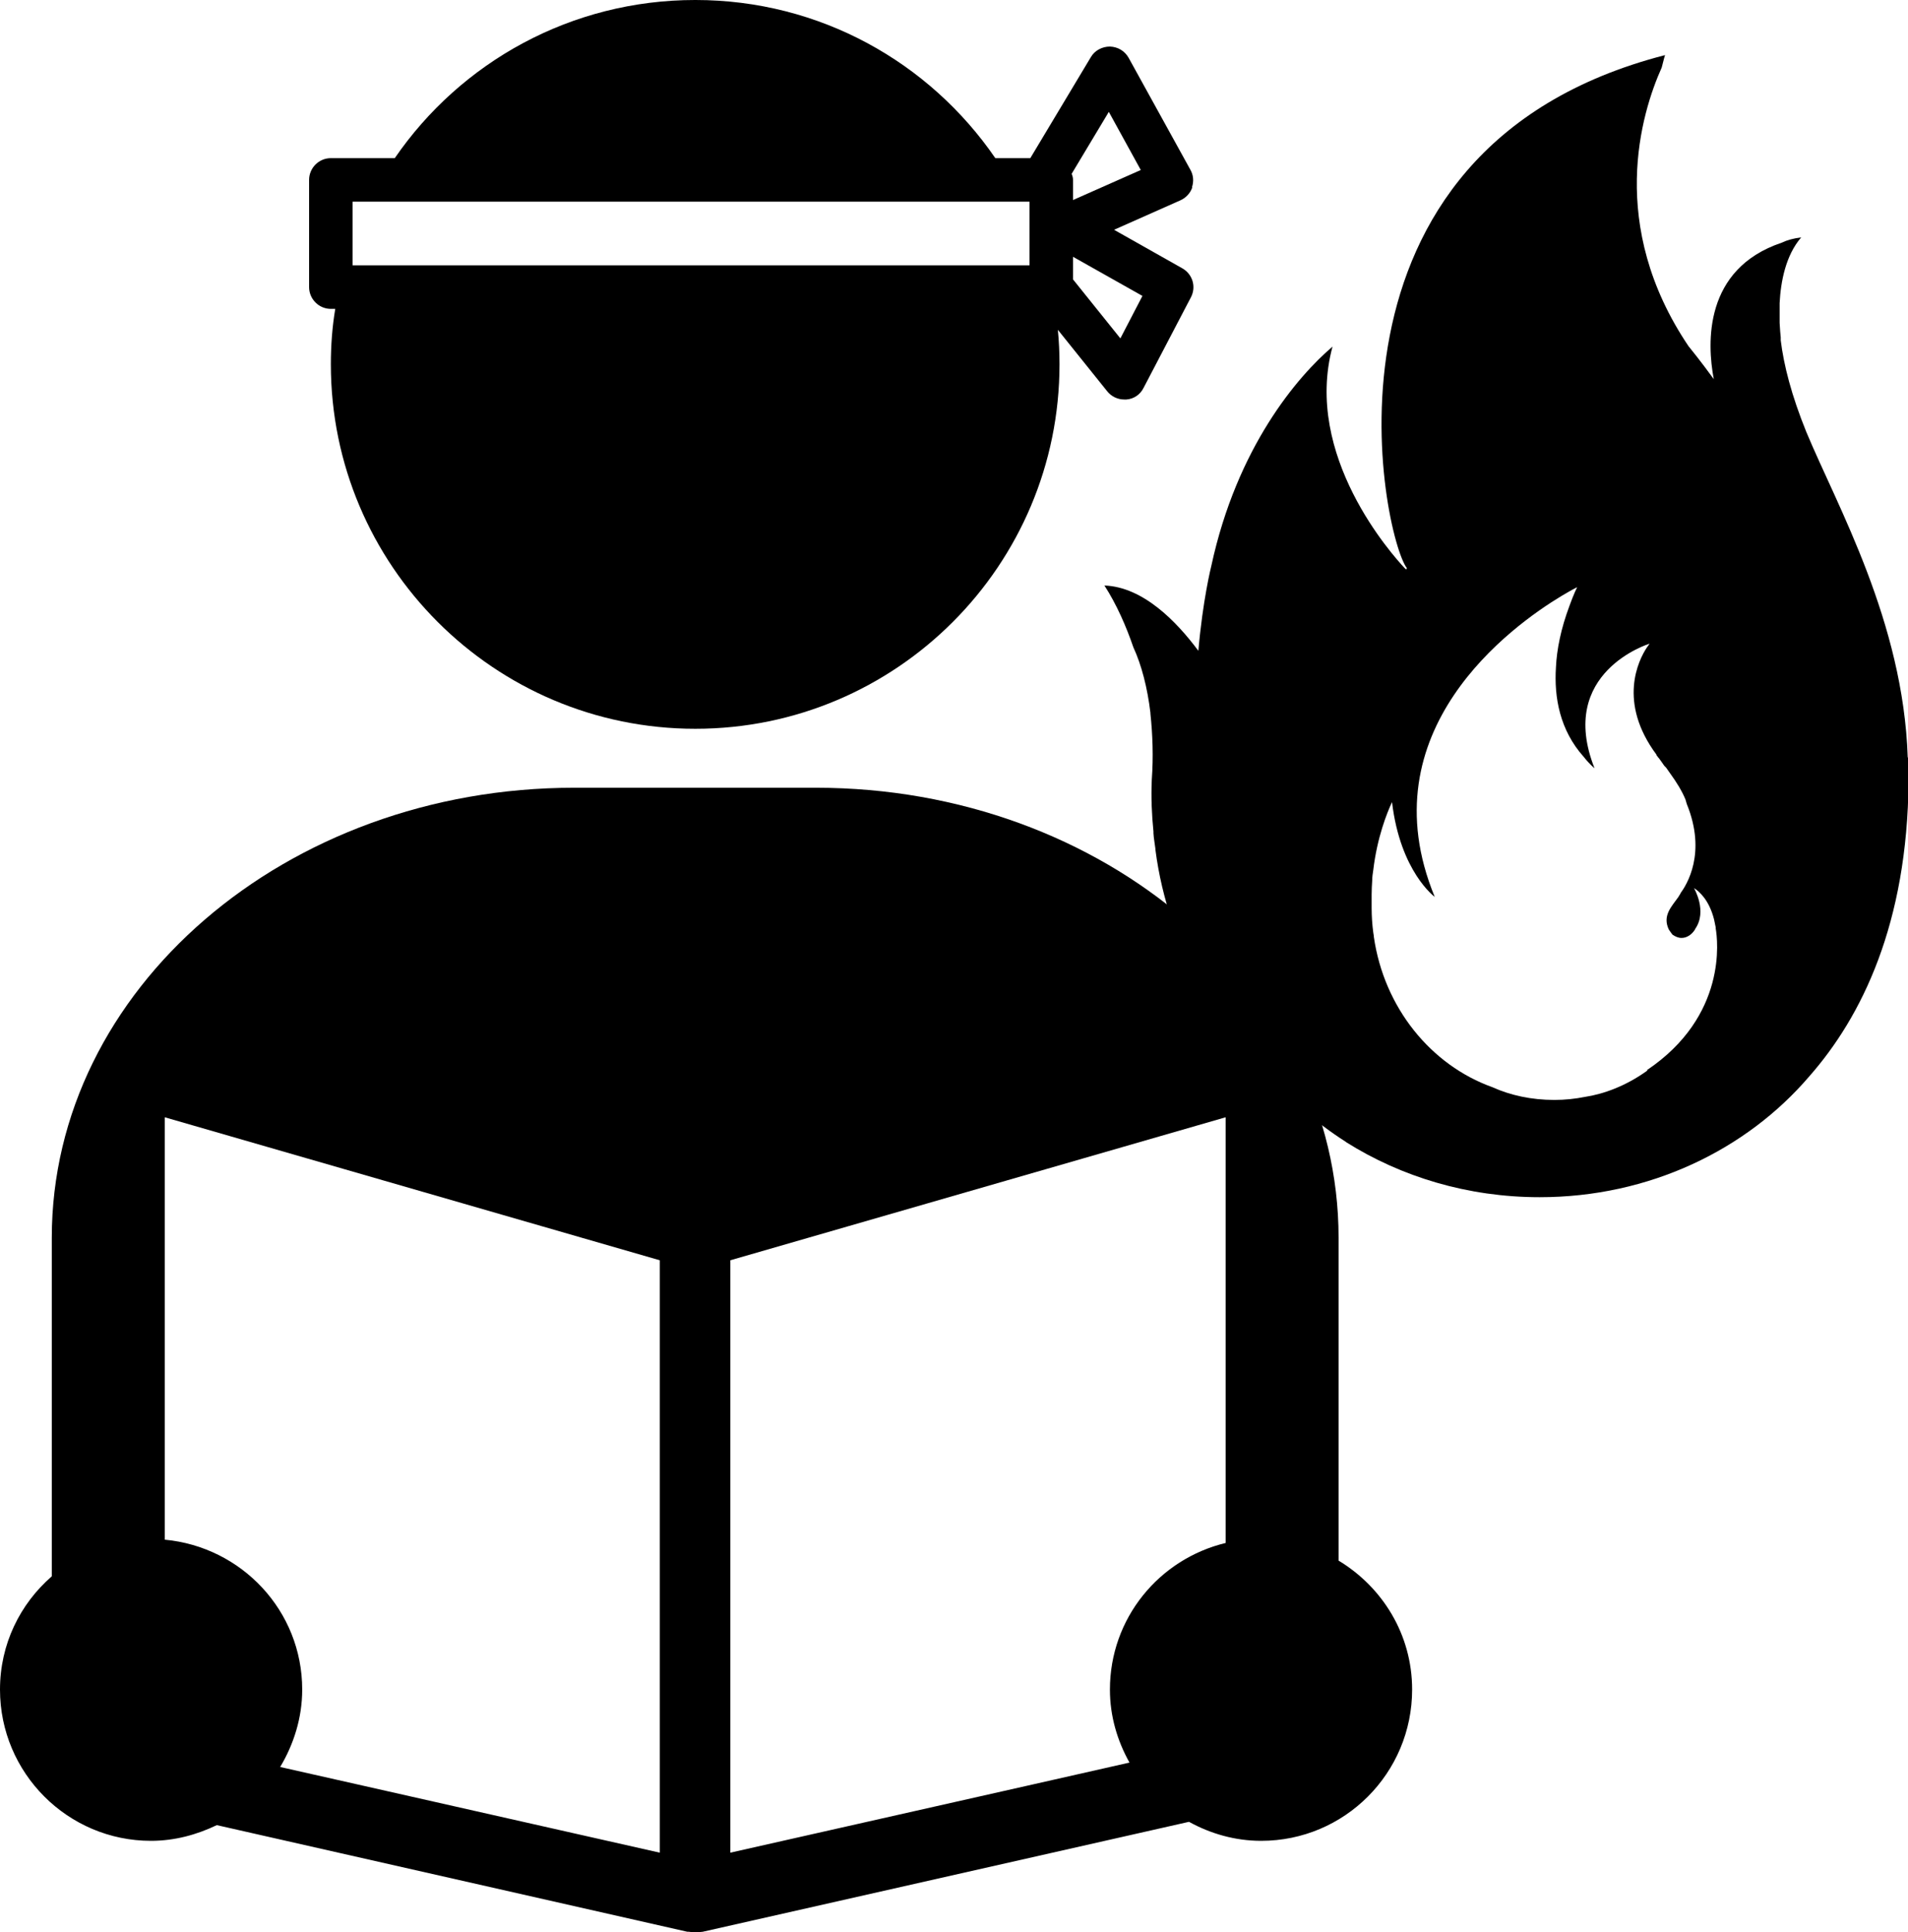
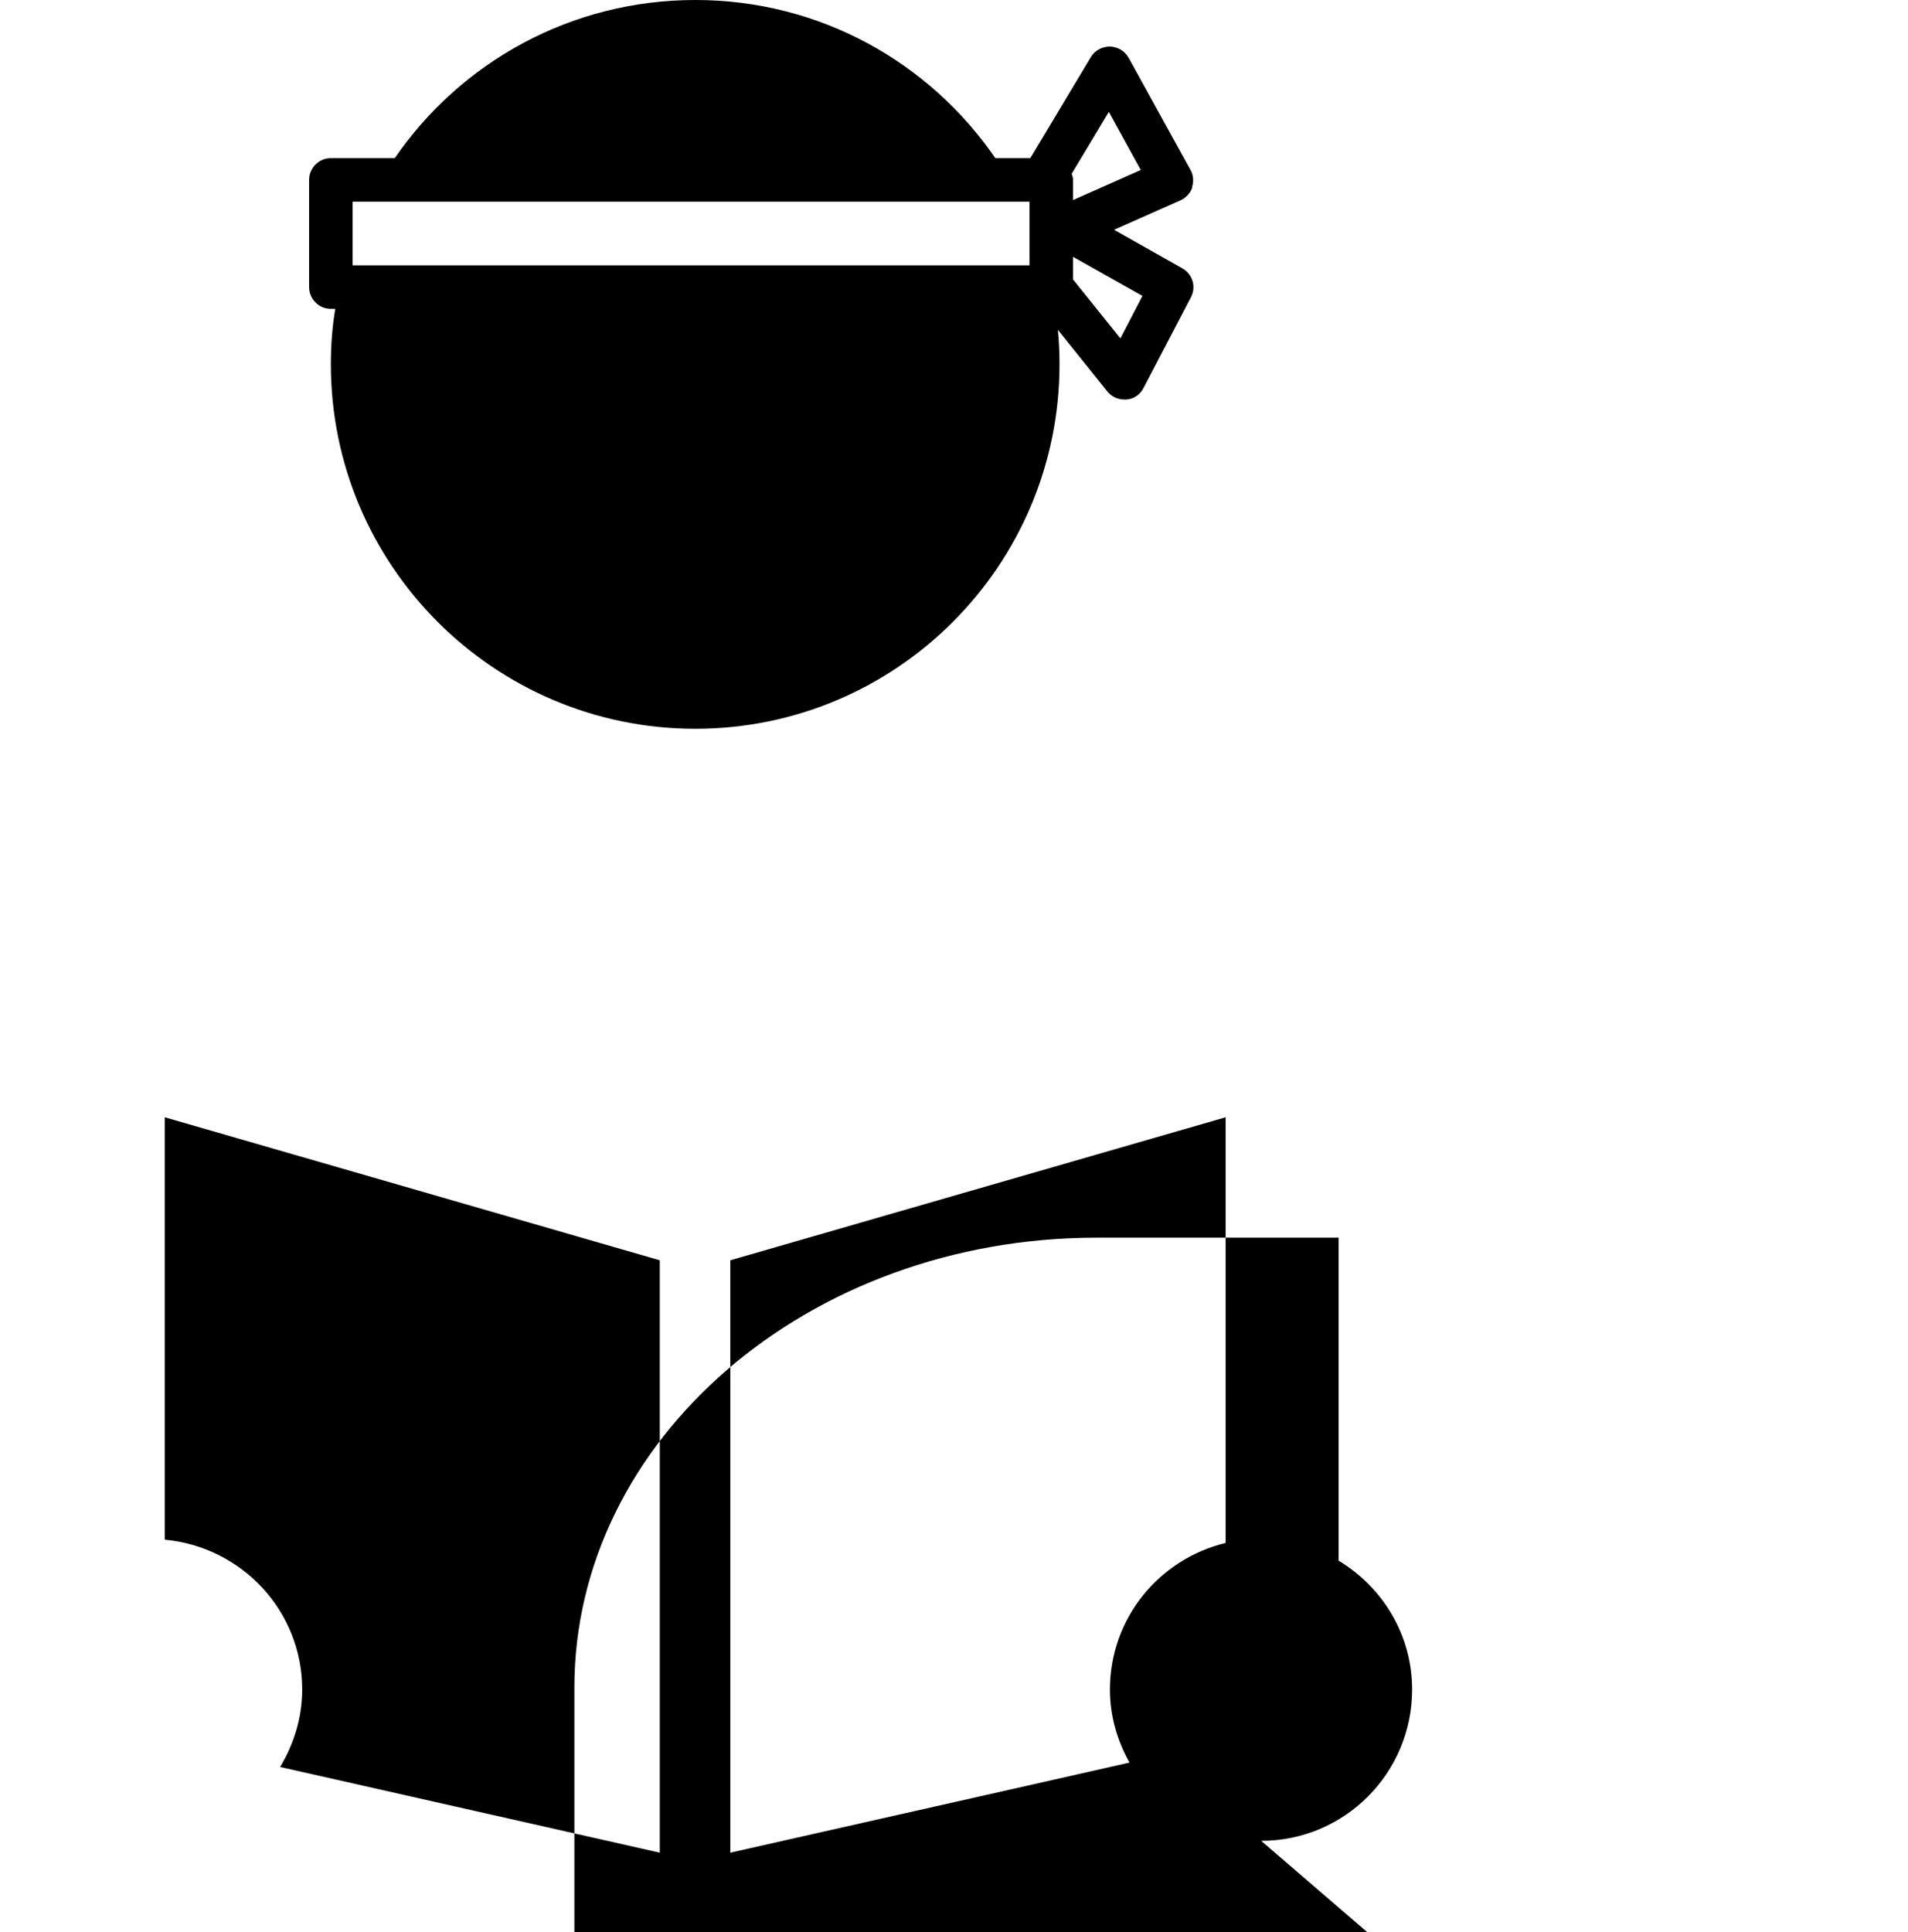
<svg xmlns="http://www.w3.org/2000/svg" id="_レイヤー_2" viewBox="0 0 69.26 70.13">
  <g id="SP">
    <g>
-       <path d="m69.25,27.49c-.16-4.93-2.56-9.12-3.68-11.81-.54-1.33-.82-2.43-.93-3.33,0,0,0,0,0,0,0,0,0-.03,0-.06,0-.02,0-.03,0-.05-.01-.11-.03-.29-.04-.52,0-.09,0-.17,0-.25,0-.11,0-.21,0-.33,0-.05,0-.1,0-.14.04-.78.22-1.73.78-2.38,0,0-.01,0-.02,0h0c-.25.03-.48.09-.69.19-2.82.95-2.71,3.64-2.46,4.95-.48-.66-.84-1.1-.92-1.2-2.95-4.38-1.72-8.44-.97-10.11.07-.29.12-.45.12-.45-13.28,3.42-10.24,17.51-9.37,18.62h0s-.02.03-.03.05c-.02-.02-.03-.04-.05-.05-.44-.47-3.69-4.08-2.62-8.04-1.27,1.08-3.47,3.65-4.4,7.96-.01.04-.31,1.24-.47,3.08-.78-1.05-2-2.32-3.41-2.37.44.68.79,1.48,1.05,2.24.3.65.51,1.47.62,2.38,0,.01,0,.03,0,.03h0c.08.76.11,1.56.05,2.39-.03.66,0,1.29.06,1.89,0,.02,0,.04,0,.06.01.19.05.38.07.56,0,.01,0,.02,0,.03.24,1.86.84,3.47,1.62,4.85.07.14.14.29.21.42.09.19.19.32.29.4.62.95,1.31,1.77,1.98,2.48.79.94,1.72,1.76,2.78,2.44.01,0,.03.02.04.03h0c2,1.26,4.42,2,7.03,2,3.98,0,7.51-1.72,9.79-4.39,1.9-2.16,3.56-5.53,3.6-10.72,0-.16,0-.32,0-.48,0-.05,0-.1,0-.16,0-.06,0-.13,0-.2m-9.47,11.36s-.01,0-.02,0c-.78.56-1.59.85-2.26.95-.35.07-.72.11-1.11.11-.83,0-1.6-.17-2.24-.46-2.24-.8-3.94-2.89-4.31-5.46,0,0,0,0,0,0,0,0,0-.06-.02-.15-.04-.3-.06-.6-.06-.9,0-.04,0-.07,0-.11,0-.12,0-.24,0-.38,0-.17.01-.34.02-.5,0-.13.02-.26.04-.39.14-1.18.5-2.08.68-2.46.3,2.53,1.55,3.44,1.55,3.44-2.49-6.04,2.81-9.84,4.6-10.92.19-.11.37-.22.57-.32,0,0-.13.26-.28.68-.31.83-.46,1.58-.49,2.23-.07,1.09.14,2.28,1.01,3.25.22.28.39.41.39.41-1.38-3.49,2-4.52,2-4.52-.04.05-.06.09-.1.14-.3.45-1.07,1.98.35,3.89,0,0,0,.01,0,.02,0,0,.03.03.07.09,0,0,.01.01.02.02.04.05.09.13.15.21h0s.03.05.05.07c.02.02.04.04.06.06.05.07.09.13.14.2.24.33.43.64.56.95.01.04.03.1.05.17.73,1.79-.01,2.94-.23,3.24,0,0,0,0,0,.01-.03.04-.05.09-.08.13-.23.33-.59.67-.34,1.18.04.05.07.11.11.15,0,0,0,.02.02.03h0c.1.07.21.12.33.12.2,0,.38-.13.49-.31,0,0,0,0,0,0,0,0,0-.01,0-.01.46-.65-.04-1.49-.04-1.49.19.12.55.43.73,1.14.02.09.04.19.06.29,0,.02,0,.03,0,.04,0,0,0,0,0,0h0c.07.4.43,3.17-2.5,5.14" />
      <g>
-         <path d="m45.78,66.81c3.03,0,5.48-2.46,5.48-5.49,0-2-1.08-3.72-2.67-4.68v-11.72c0-9.01-8.5-16.33-18.97-16.33h-8.78c-10.47,0-18.96,7.32-18.96,16.33v12.29c-1.15,1-1.88,2.46-1.88,4.11,0,3.03,2.46,5.49,5.48,5.49.86,0,1.66-.22,2.39-.57l17.08,3.87h.05c.09.01.16.02.23.02.1,0,.19-.01.28-.02l17.65-3.99c.78.43,1.67.69,2.62.69Zm-35.61-2.68c.49-.82.8-1.78.8-2.81,0-2.86-2.2-5.18-4.99-5.44v-15.33l17.97,5.19v21.5l-11.03-2.49-2.75-.62Zm16.34,3.11v-21.5l17.98-5.19v15.45c-2.41.58-4.2,2.73-4.2,5.32,0,.97.27,1.86.71,2.65l-3.45.78-11.04,2.49Z" />
+         <path d="m45.78,66.81c3.03,0,5.48-2.46,5.48-5.49,0-2-1.08-3.72-2.67-4.68v-11.72h-8.78c-10.47,0-18.96,7.32-18.96,16.33v12.29c-1.15,1-1.88,2.46-1.88,4.11,0,3.03,2.46,5.49,5.48,5.49.86,0,1.66-.22,2.39-.57l17.08,3.87h.05c.09.01.16.02.23.02.1,0,.19-.01.28-.02l17.65-3.99c.78.43,1.67.69,2.62.69Zm-35.61-2.68c.49-.82.8-1.78.8-2.81,0-2.86-2.2-5.18-4.99-5.44v-15.33l17.97,5.19v21.5l-11.03-2.49-2.75-.62Zm16.34,3.11v-21.5l17.98-5.19v15.45c-2.41.58-4.2,2.73-4.2,5.32,0,.97.27,1.86.71,2.65l-3.45.78-11.04,2.49Z" />
        <path d="m43.27,6.79c.07-.21.05-.44-.06-.63l-2.24-4.06c-.14-.25-.39-.4-.68-.41-.28,0-.55.14-.69.38l-2.2,3.67h-1.27c-2.39-3.48-6.37-5.74-10.89-5.74s-8.52,2.26-10.91,5.74h-2.32c-.44,0-.79.36-.79.79v3.89c0,.43.35.79.79.79h.16c-.11.65-.16,1.33-.16,2.01,0,7.3,5.93,13.23,13.23,13.23s13.22-5.93,13.22-13.23c0-.43-.02-.84-.06-1.25l1.79,2.23c.15.19.38.3.62.3.02,0,.05,0,.08,0,.27-.02.5-.18.62-.42l1.72-3.29c.2-.38.06-.84-.31-1.05l-2.48-1.4,2.41-1.07c.2-.09.36-.26.43-.47Zm-30.47.53h24.57v1.12s0,.06,0,.1v1.09H12.8v-2.31Zm27.86,4.95l-1.71-2.13v-.82l2.52,1.42-.8,1.54Zm-1.71-5.01v-.73c0-.08-.02-.15-.05-.22l1.35-2.25,1.16,2.11-2.46,1.09Z" />
      </g>
    </g>
  </g>
</svg>